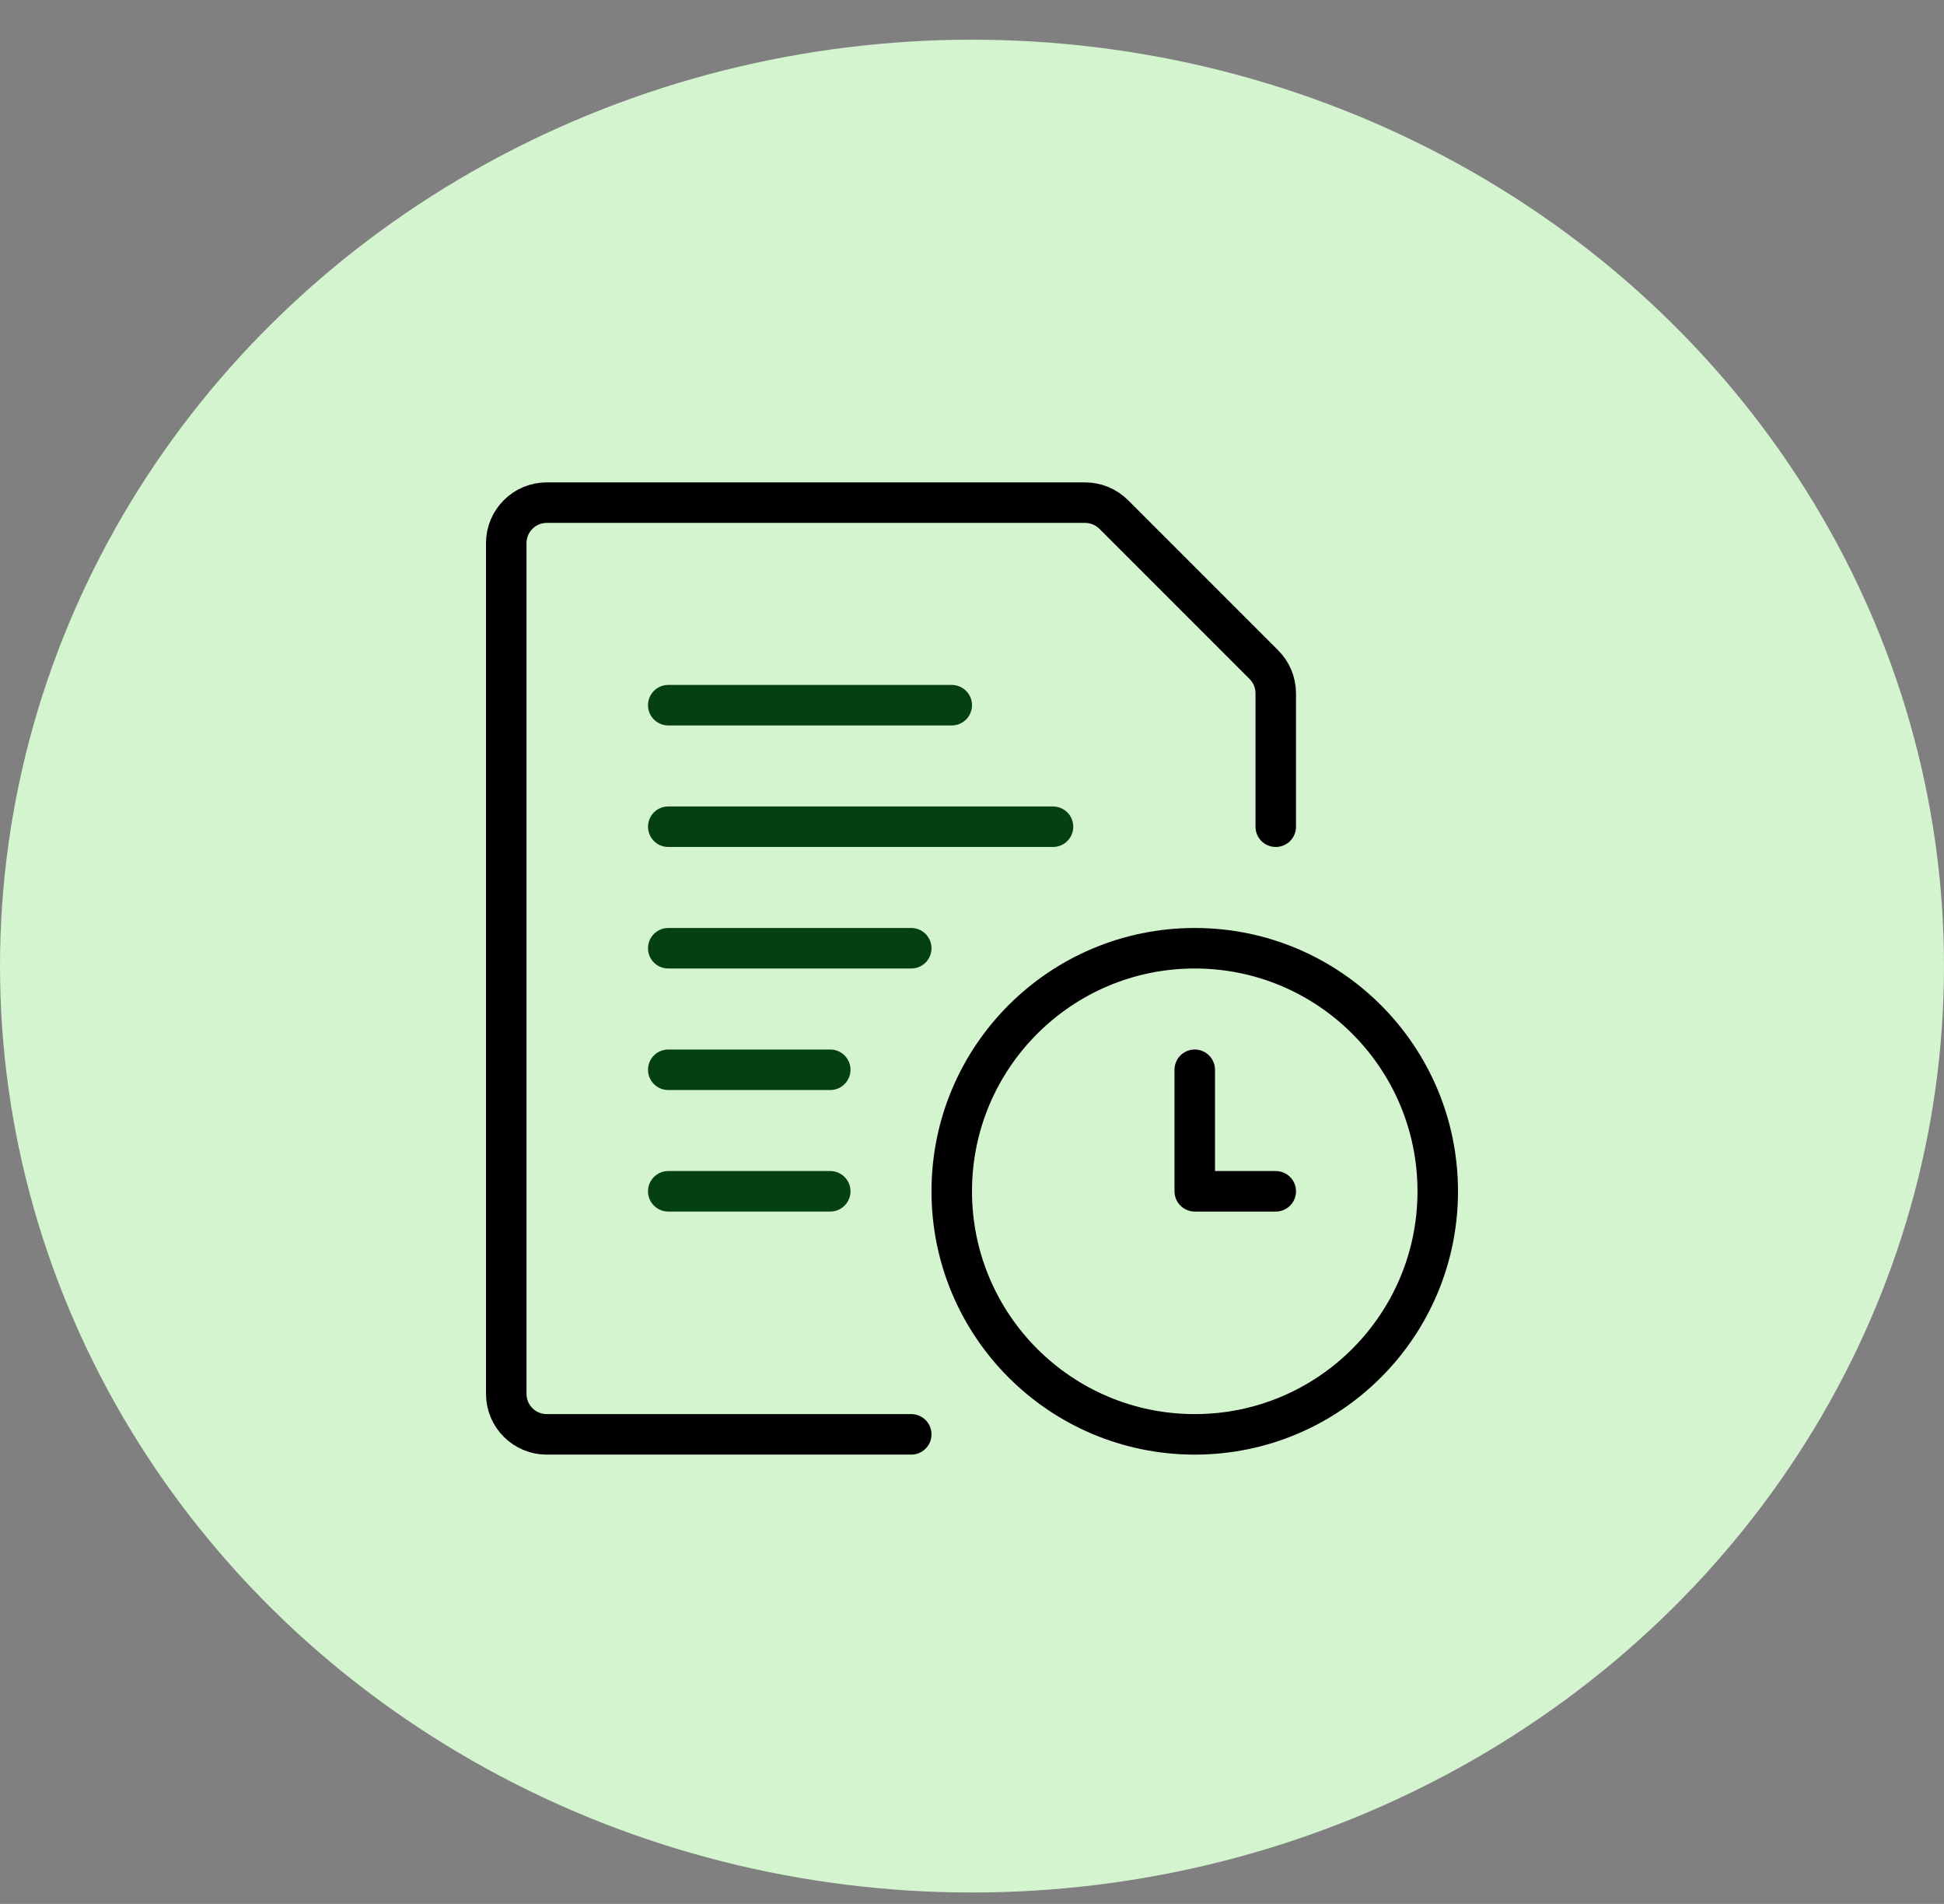
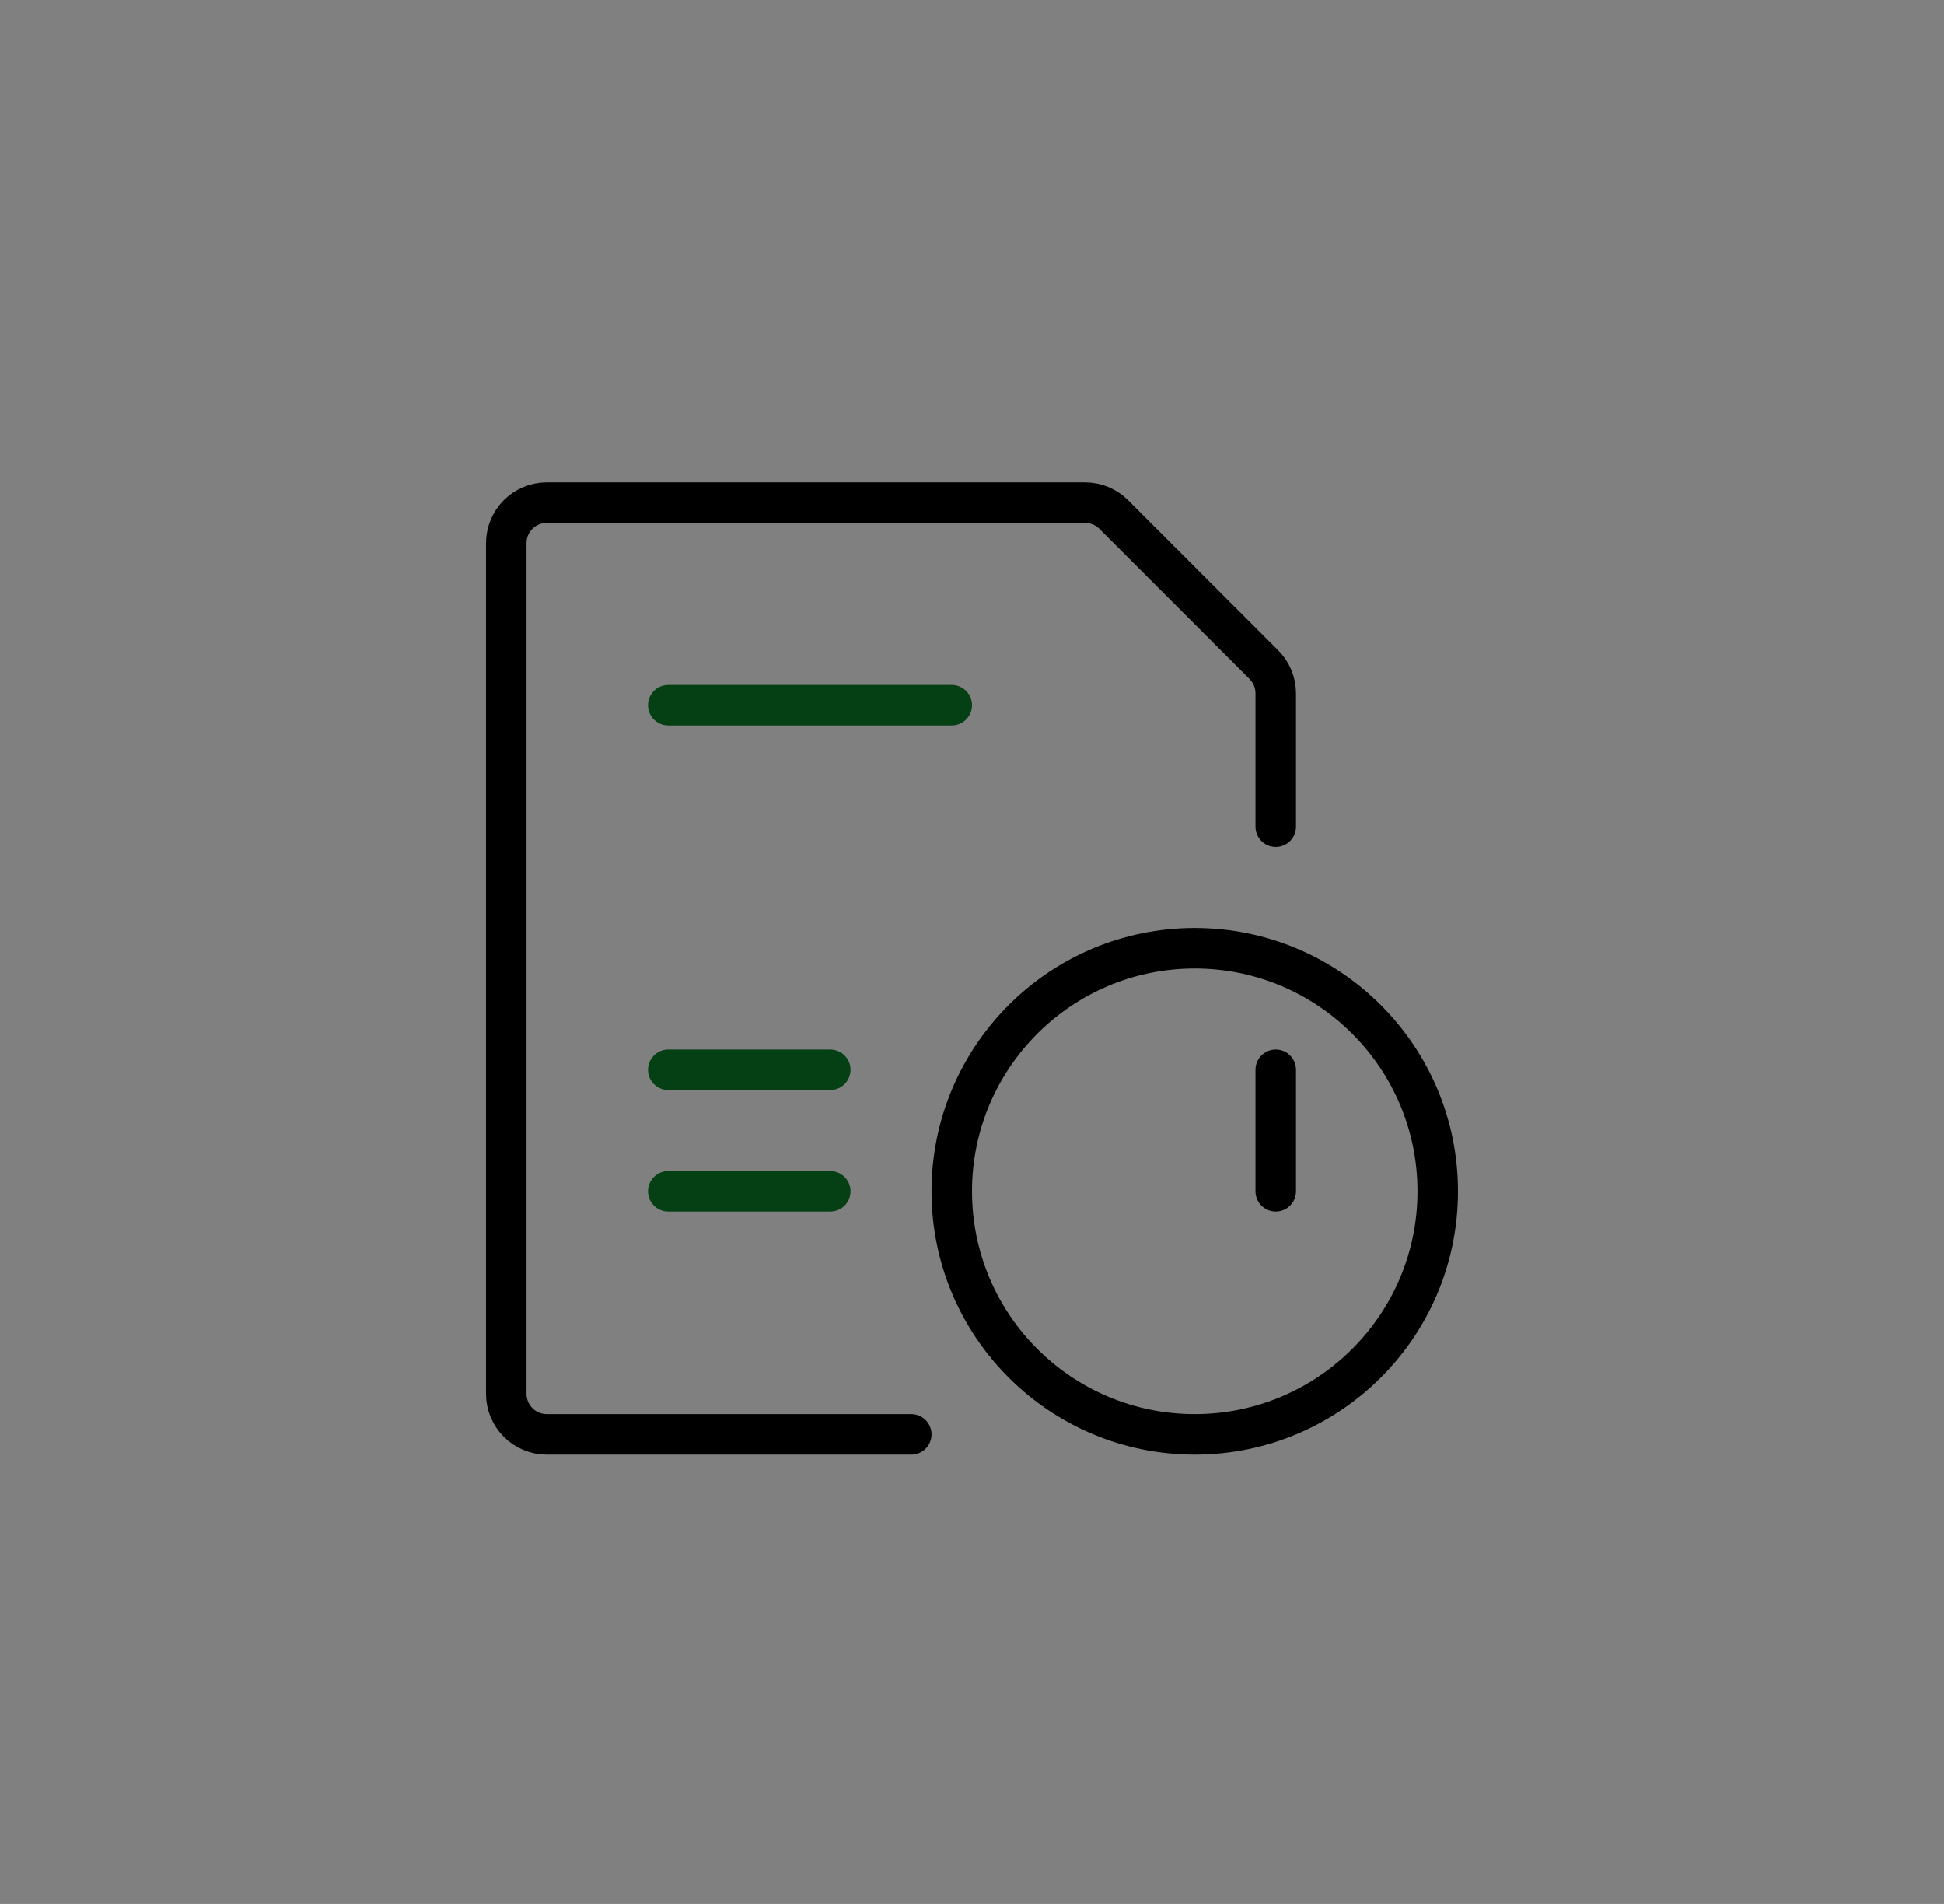
<svg xmlns="http://www.w3.org/2000/svg" width="48" height="47" viewBox="0 0 48 47" fill="none">
  <rect x="0" y="0" width="48" height="47" fill="#808080" stroke="none" />
-   <ellipse cx="24" cy="23.849" rx="24" ry="22.869" fill="#D4F3CF" />
-   <path d="M16.5 20.408H26" stroke="#044014" stroke-linecap="round" stroke-linejoin="round" />
-   <path d="M16.5 23.408H22.5" stroke="#044014" stroke-linecap="round" stroke-linejoin="round" />
  <path d="M16.5 17.408H23.5" stroke="#044014" stroke-linecap="round" stroke-linejoin="round" />
  <path d="M16.5 26.408H20.5" stroke="#044014" stroke-linecap="round" stroke-linejoin="round" />
  <path d="M16.5 29.408H20.5" stroke="#044014" stroke-linecap="round" stroke-linejoin="round" />
  <path d="M22.5 35.408H13.5C12.948 35.408 12.5 34.961 12.5 34.408V13.408C12.5 12.856 12.948 12.408 13.5 12.408H26.793C27.058 12.408 27.312 12.514 27.5 12.701L31.207 16.408C31.395 16.596 31.5 16.85 31.5 17.115V20.408" stroke="black" stroke-linecap="round" stroke-linejoin="round" />
  <path fill-rule="evenodd" clip-rule="evenodd" d="M29.5 35.408C32.814 35.408 35.5 32.722 35.5 29.408C35.5 26.095 32.814 23.408 29.5 23.408C26.186 23.408 23.5 26.095 23.5 29.408C23.5 32.722 26.186 35.408 29.5 35.408Z" stroke="black" stroke-linecap="round" stroke-linejoin="round" />
-   <path d="M31.5 29.408H29.5V26.408" stroke="black" stroke-linecap="round" stroke-linejoin="round" />
+   <path d="M31.5 29.408V26.408" stroke="black" stroke-linecap="round" stroke-linejoin="round" />
</svg>